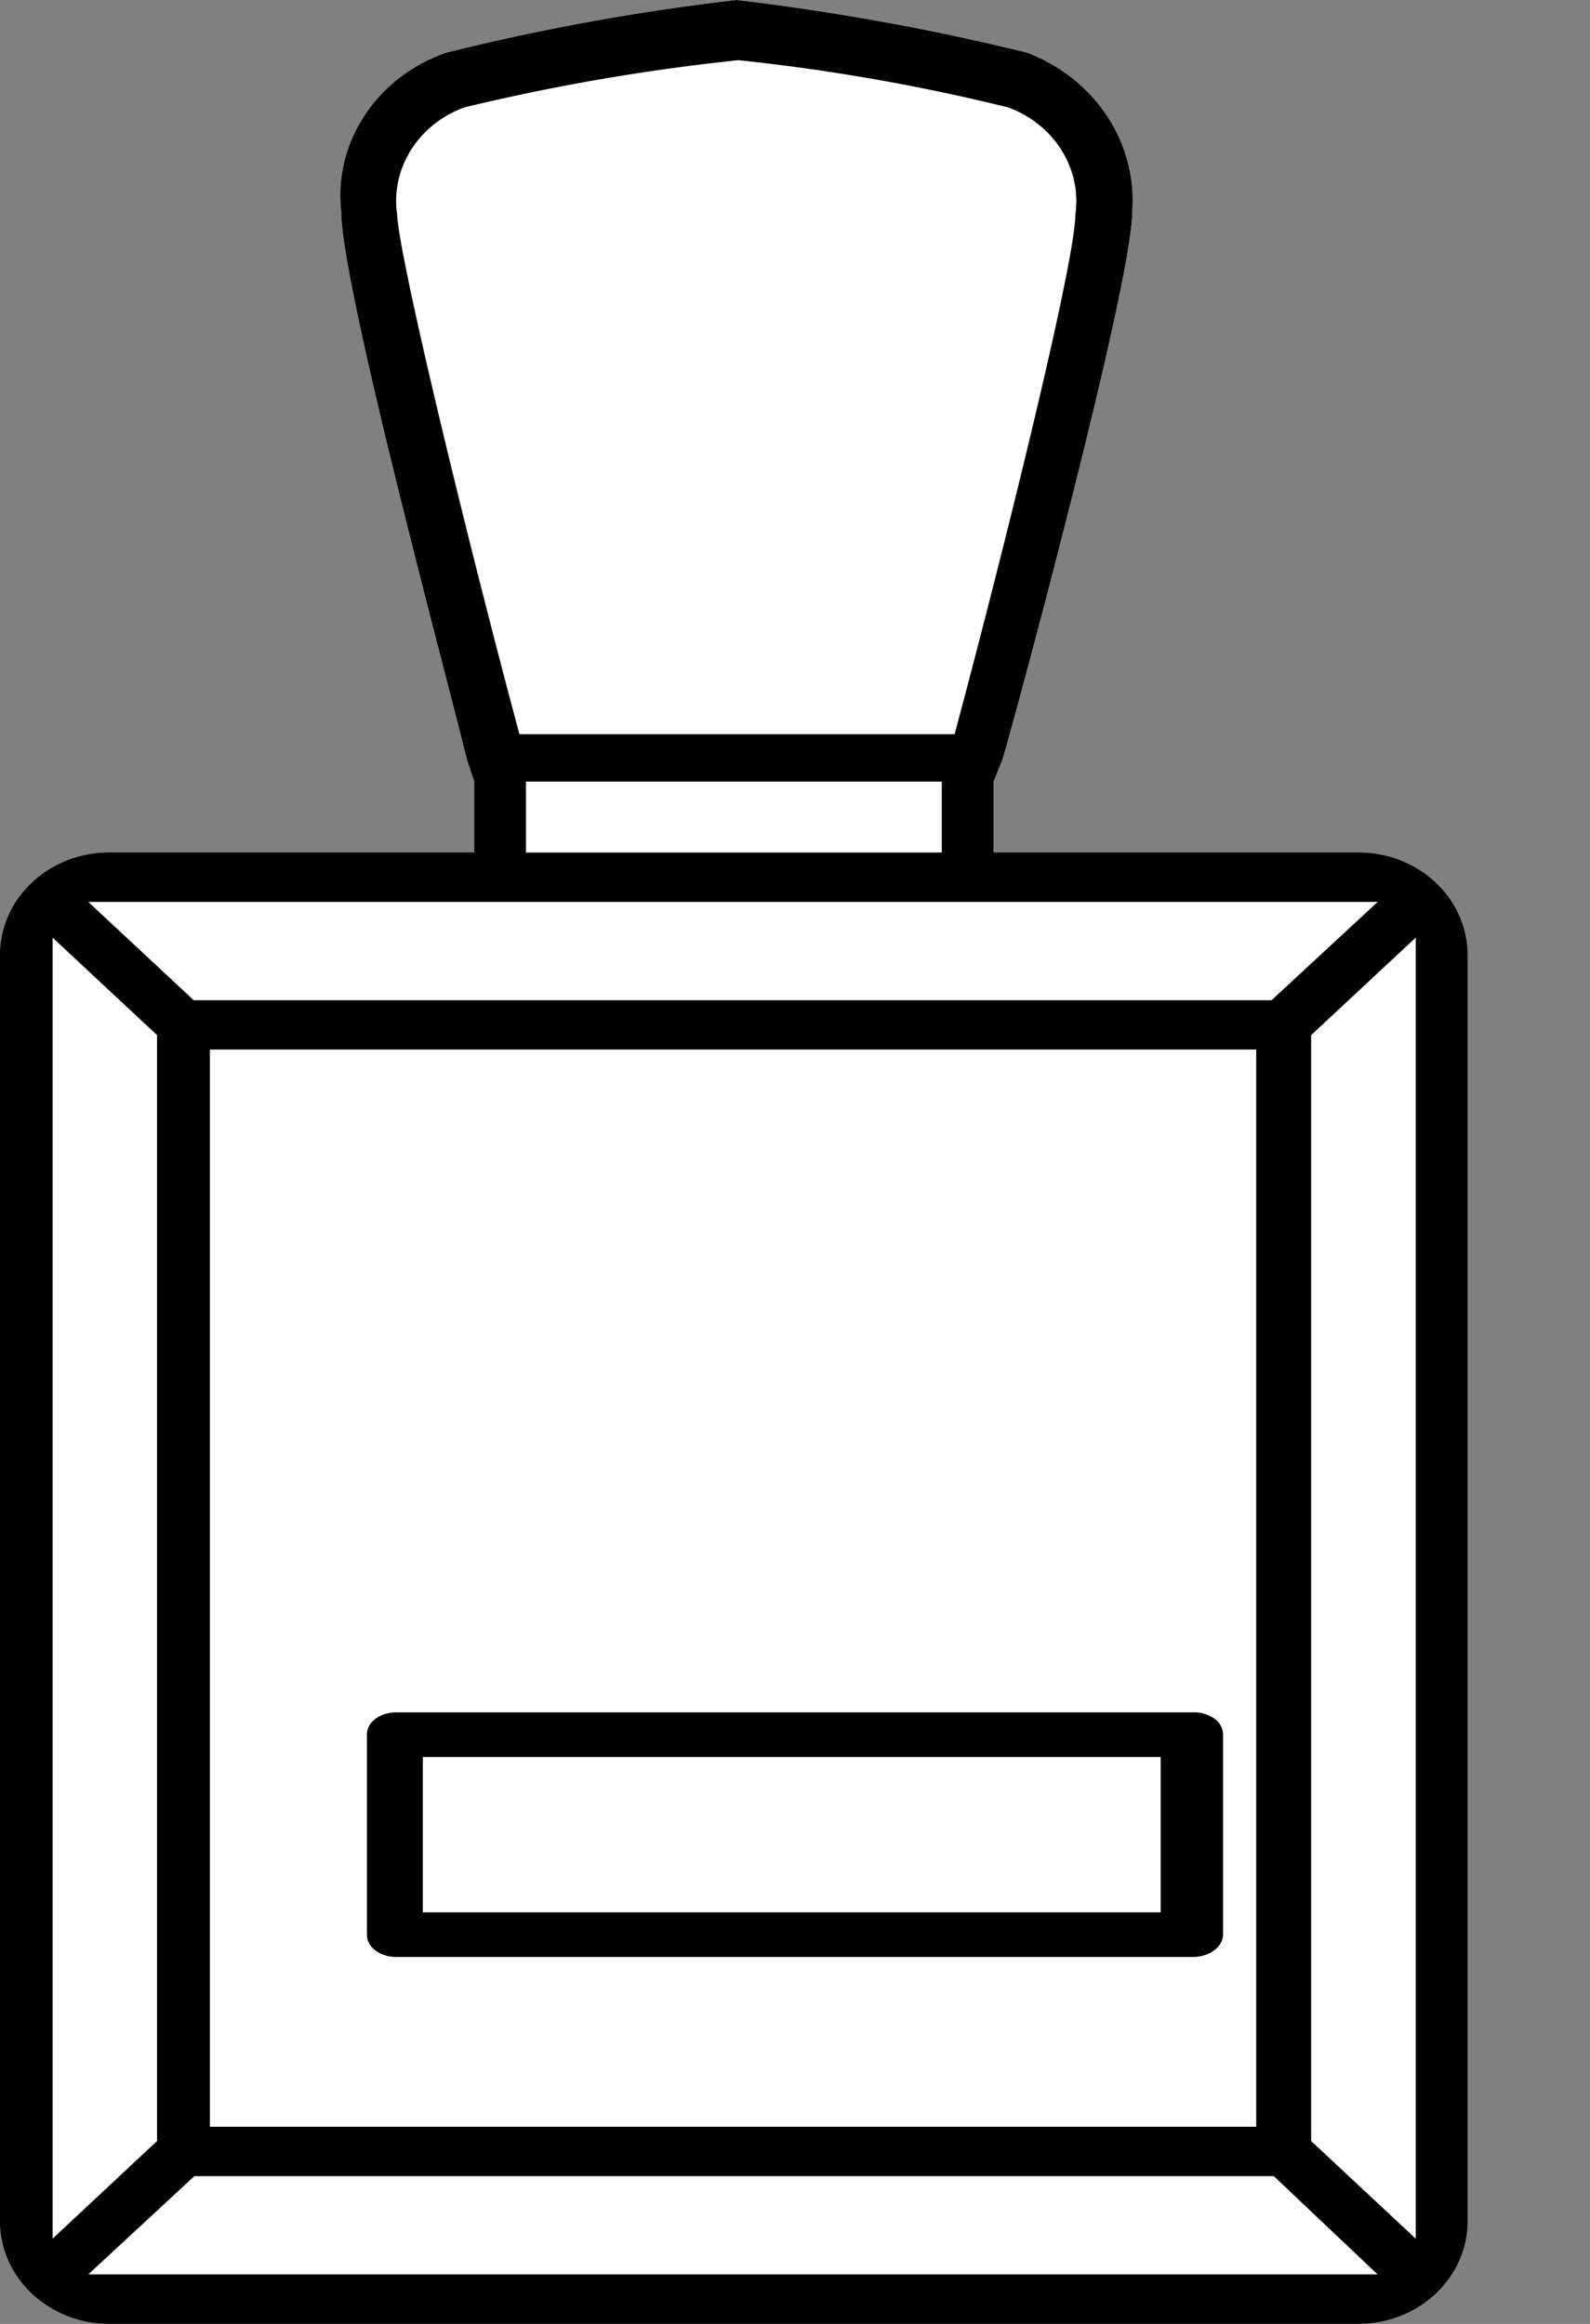
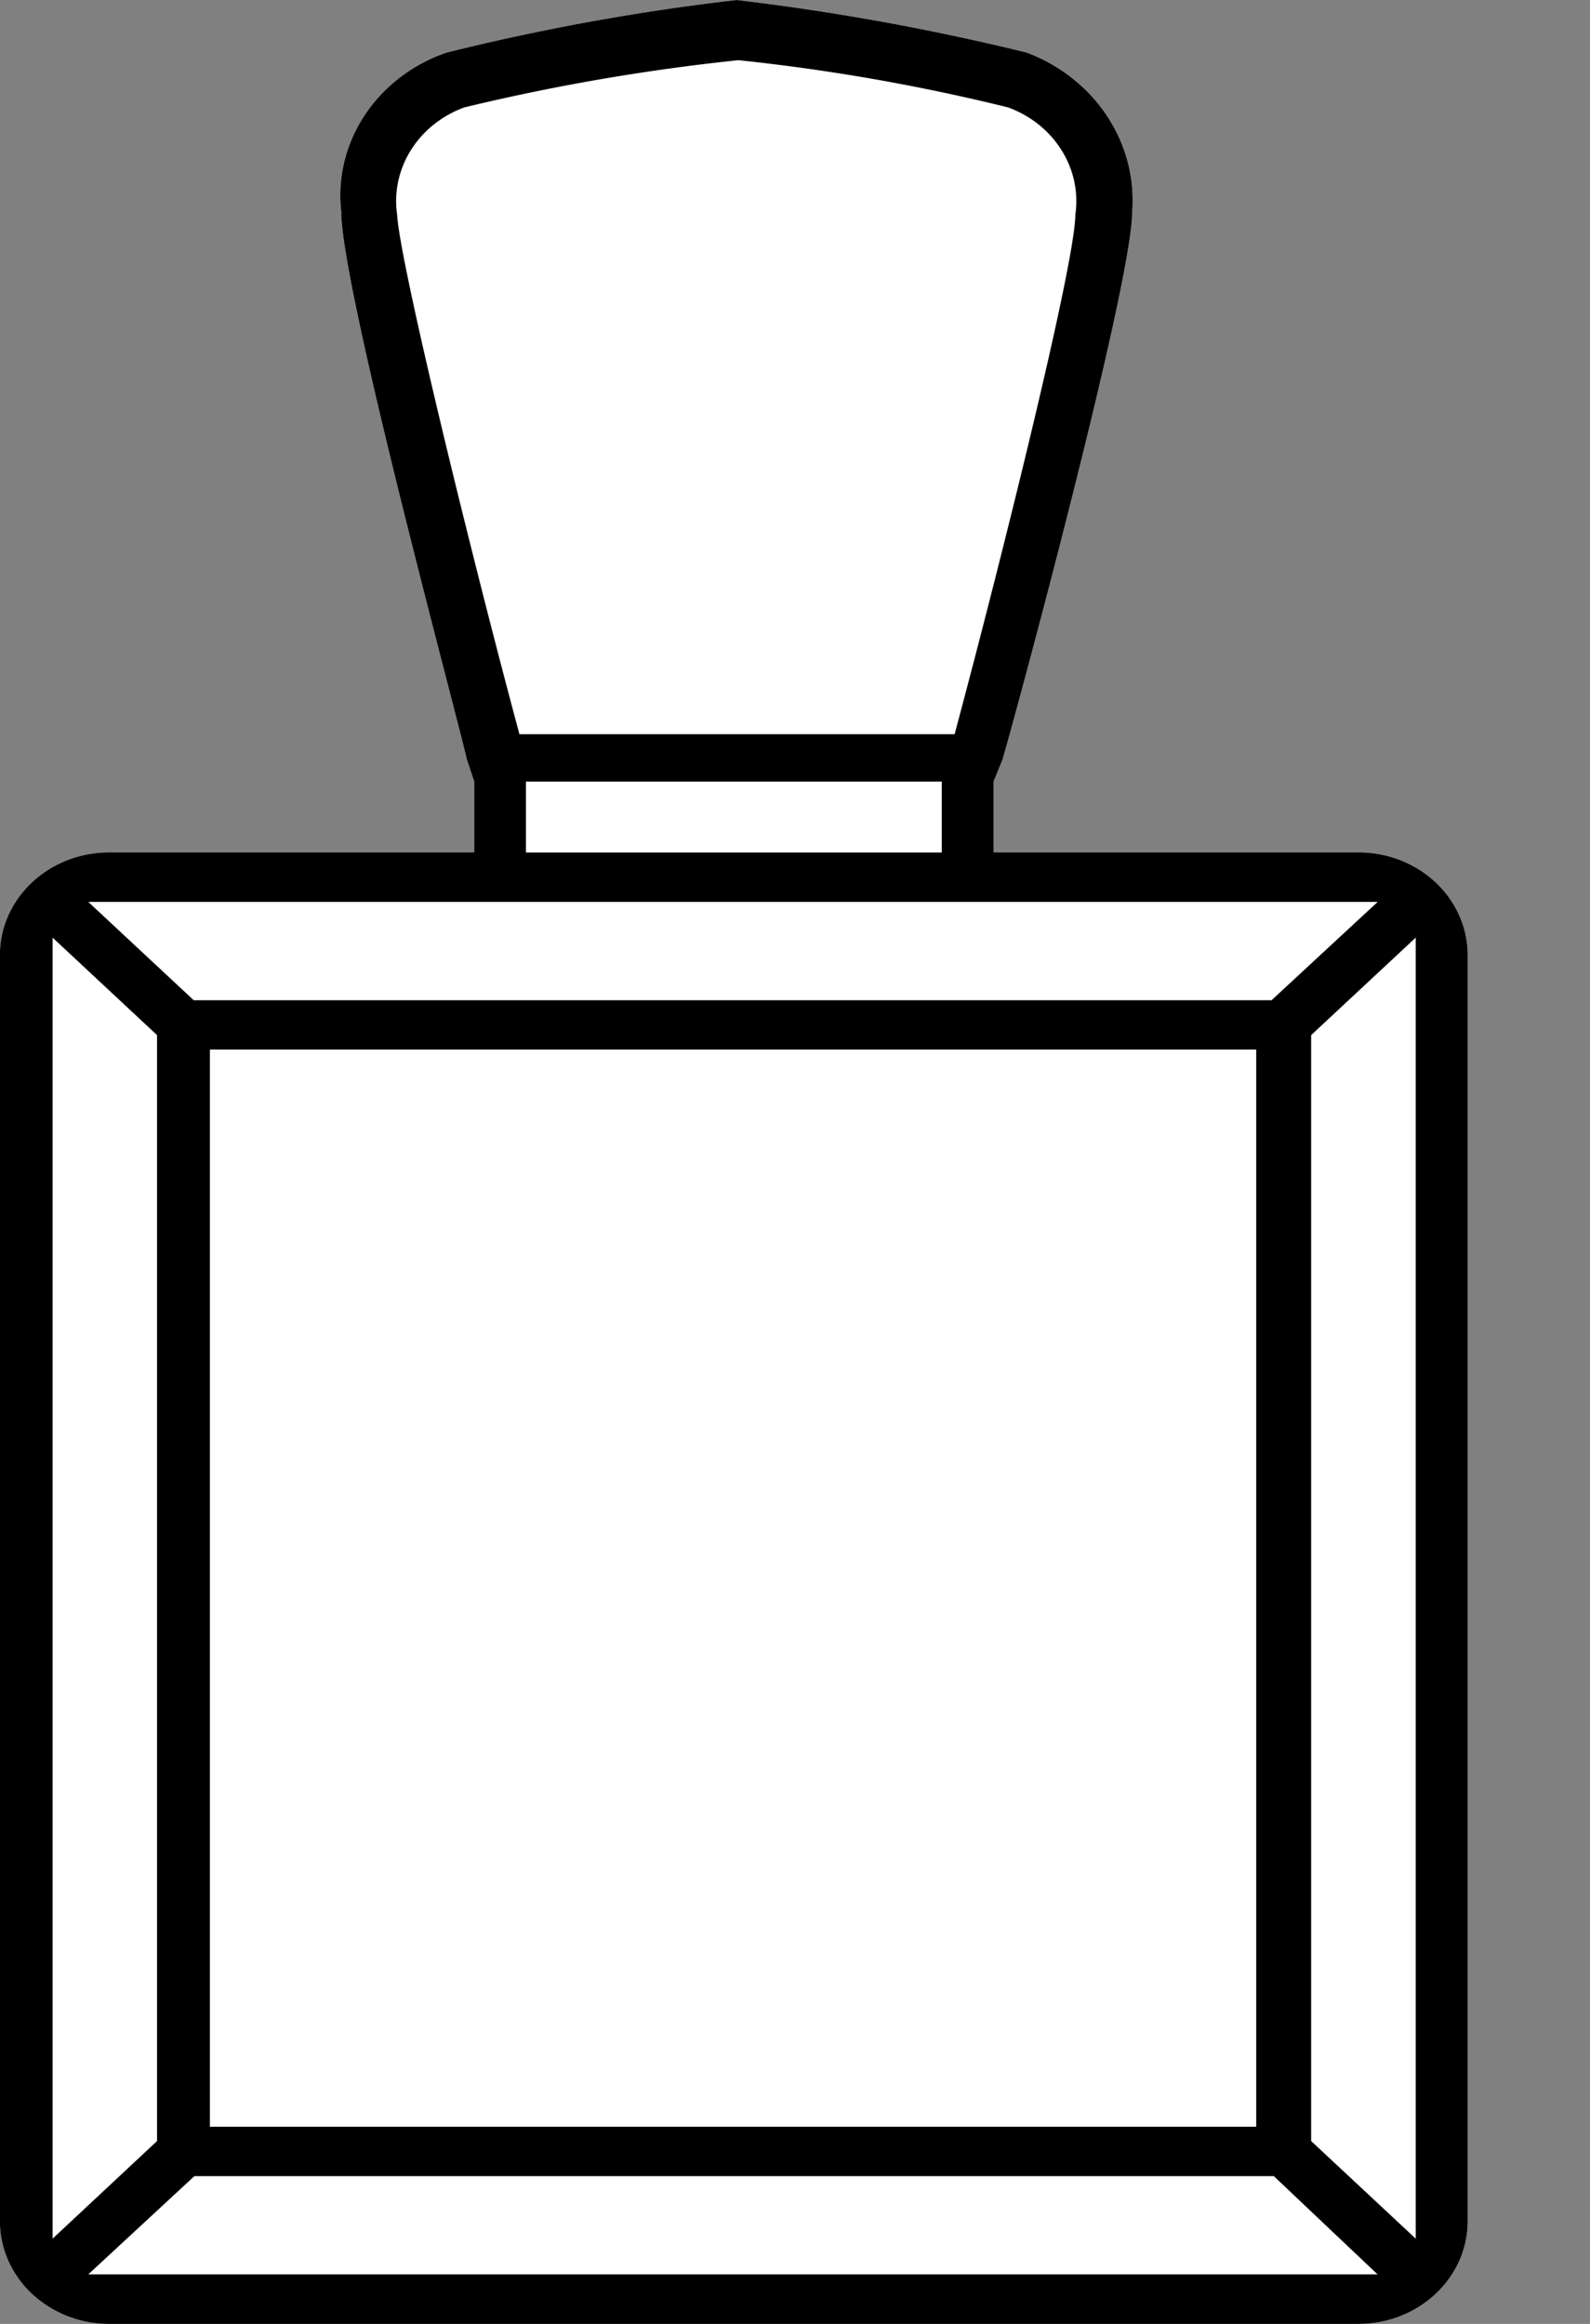
<svg xmlns="http://www.w3.org/2000/svg" width="13" height="19" viewBox="0 0 13 19">
  <rect x="0" y="0" width="13" height="19" fill="#808080" stroke="none" />
  <g fill="none">
    <path d="M11.112 6.969H8.124v-.58l.073-.18c.119-.405 1.06-3.892 1.06-4.478C9.3 1.168 8.953.641 8.395.43A19.615 19.615 0 006.023 0c-.8.092-1.593.236-2.372.43-.57.196-.926.733-.861 1.301 0 .623.934 4.073 1.027 4.478l.06.18v.58H.894c-.495 0-.895.376-.895.84v10.35c0 .223.094.437.262.595A.924.924 0 00.895 19h10.217c.492-.003.888-.379.888-.84V7.81c0-.463-.396-.838-.888-.841z" fill="#FFF" />
    <path d="M11.112 6.969H8.124v-.58l.073-.18c.119-.405 1.06-3.892 1.06-4.478C9.3 1.168 8.953.641 8.395.43A19.615 19.615 0 006.023 0c-.8.092-1.593.236-2.372.43-.57.196-.926.733-.861 1.301 0 .623.934 4.073 1.027 4.478l.06.18v.58H.894c-.495 0-.895.376-.895.84v10.35c0 .223.094.437.262.595A.924.924 0 00.895 19h10.217c.492-.003.888-.379.888-.84V7.81c0-.463-.396-.838-.888-.841zM3.247 1.756c-.055-.377.172-.74.55-.878a17.152 17.152 0 012.24-.386 16.3 16.3 0 012.205.386c.377.138.605.501.55.878 0 .38-.577 2.715-.987 4.247H4.247c-.41-1.525-.98-3.867-1-4.247zM7.7 6.39v.58H4.3v-.58h3.4zm3.564.984l-.868.804H1.584l-.862-.804h10.542zm-.993 1.208v8.806H1.716V8.581h8.555zM.43 7.666l.854.797v9.042l-.854.798V7.666zm.291 10.93l.868-.804h8.826l.848.803H.722zm10.854-.293l-.855-.798V8.463l.855-.797v10.637z" fill="#000" />
-     <path d="M3.24 16h6.513c.133 0 .243-.08.247-.18v-1.64a.162.162 0 00-.073-.13.288.288 0 00-.174-.05H3.24c-.133 0-.24.08-.24.18v1.64c0 .1.107.18.24.18zm.217-1.635H9.49v1.27H3.457v-1.27z" fill="#000" />
  </g>
</svg>